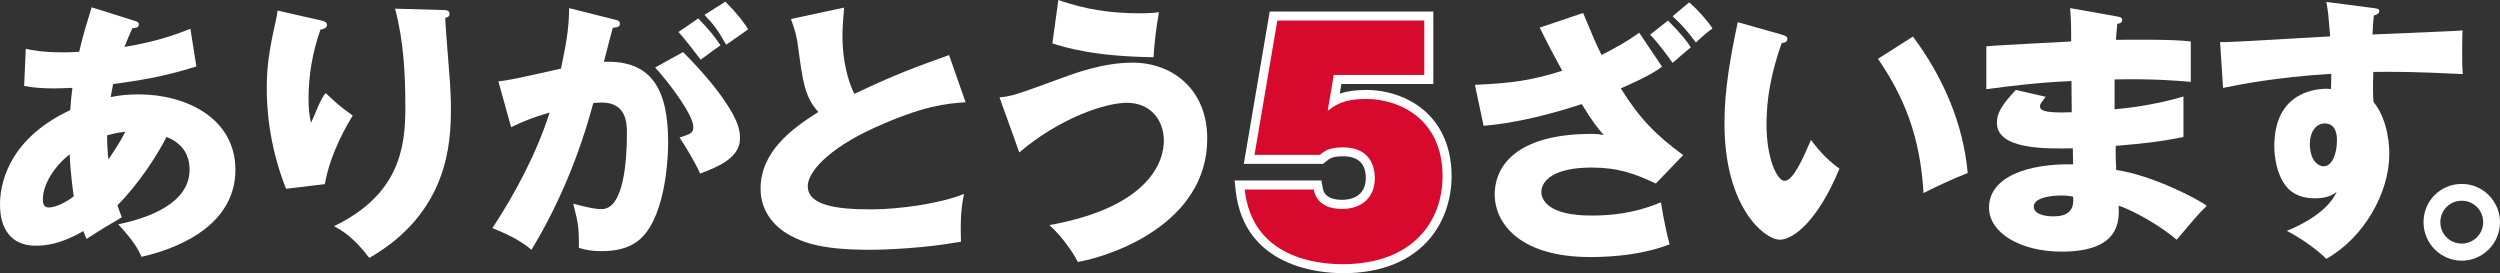
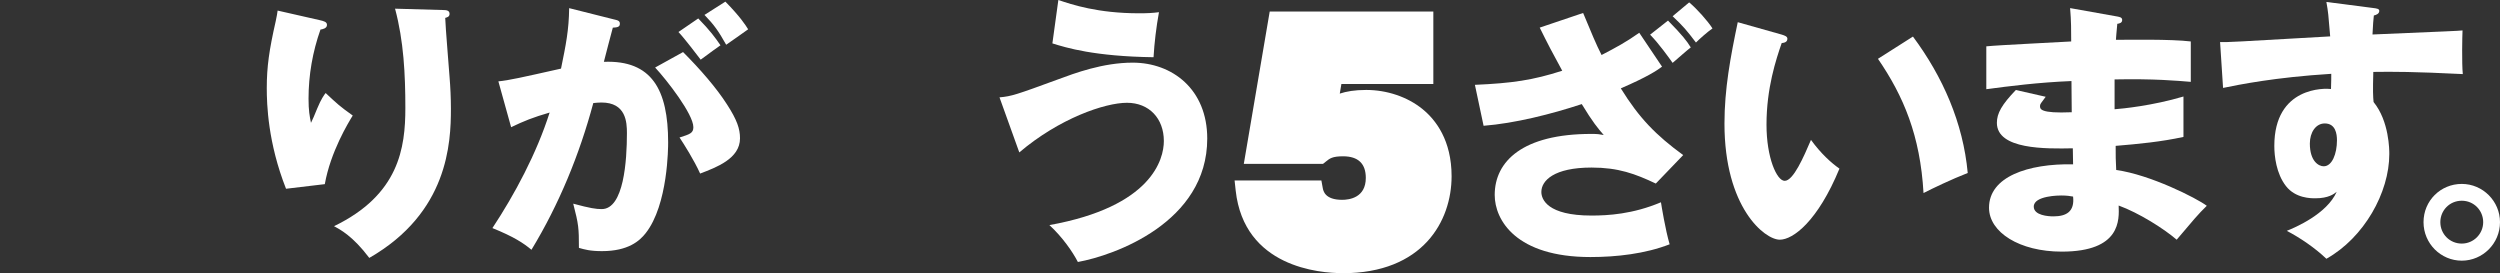
<svg xmlns="http://www.w3.org/2000/svg" id="_レイヤー_2" viewBox="0 0 553.1 60.45">
  <rect x="0" y="0" width="553.1" height="60.45" fill="#333333" stroke="none" />
  <defs>
    <style>.cls-1{fill:#fff;}.cls-2{fill:#d70a2d;}</style>
  </defs>
  <g id="_レイヤー_2-2">
    <g>
      <g id="_レイヤー_1-2">
        <g>
-           <path class="cls-1" d="m5.7,10.8c1.44.3,3.54.78,8.28.78.36,0,1.86,0,3.54-.12.84-3.78,1.92-7.08,2.76-9.84l9.36,2.94c.48.12,1.08.3,1.08.84,0,.72-.72.78-1.44.84-.72,1.62-1.14,2.58-1.74,4.14,7.74-1.26,12.3-3.12,14.58-4.02l1.32,8.34c-7.86,2.46-12.9,3.12-18.42,3.9-.06.48-.48,2.46-.54,2.88,1.98-.42,4.02-.6,6.18-.6,10.62,0,21.42,5.34,21.42,16.68s-10.8,16.98-20.76,19.26c-.84-1.86-1.86-3.6-5.16-7.2,6.78-1.38,15.78-4.68,15.78-12.06,0-1.26-.12-5.34-5.1-7.26-2.16,4.26-6.3,10.56-10.86,15.12.42,1.2.6,1.74.96,2.64-.84.54-1.14.72-3.72,2.22-.24.12-3.42,2.16-4.08,2.58-.42-.96-.48-1.14-.72-1.74-4.86,2.88-8.4,3.24-10.44,3.24-7.98,0-7.98-7.62-7.98-9.12,0-3.42,1.02-14.1,15.54-20.88.18-2.76.36-3.84.48-4.92-1.92.06-3.06.12-3.96.12-2.46,0-4.5-.12-6.72-.54l.36-8.22Zm9.72,23.34c-3.54,2.76-5.94,6.78-5.94,9.96,0,1.44.54,1.8,1.32,1.8,1.56,0,3.9-1.2,5.52-2.46-.06-.54-.72-4.62-.9-9.3Zm8.58,1.14c1.02-1.56,2.52-3.72,3.72-6.12-.66.06-1.86.18-4.02.78,0,1.38.06,3.54.3,5.34Z" />
          <path class="cls-1" d="m70.66,4.44c1.08.24,1.68.42,1.68,1.08,0,.78-1.02.96-1.44,1.02-1.74,4.92-2.64,10.08-2.64,15.3,0,2.64.24,3.84.54,5.34.48-.96.66-1.44,1.38-3.18.9-2.16,1.5-2.94,1.86-3.42,2.64,2.46,3.06,2.88,6,4.98-.96,1.56-4.92,8.04-6.18,15.18l-8.58,1.02c-4.02-10.2-4.26-18.72-4.26-22.26,0-4.8.54-8.46,1.98-14.82.3-1.32.3-1.62.42-2.34,0,0,9.24,2.1,9.24,2.1Zm27.42-2.22c.6,0,1.38.06,1.38.84,0,.66-.54.78-.96.9.06,2.1.84,11.22.96,13.08.18,2.16.3,4.68.3,7.02,0,7.56-.6,22.98-18.06,33-3.66-4.86-6.48-6.3-7.8-7.02,14.4-6.96,15.78-17.34,15.78-26.16,0-7.38-.36-14.82-2.28-21.96l10.68.3Z" />
          <path class="cls-1" d="m135.7,4.26c1.08.24,1.44.36,1.44,1.02,0,.78-.78.78-1.56.84-.3,1.2-1.68,6.24-1.98,7.56,10.62-.42,14.22,6.18,14.22,17.82,0,.96,0,13.8-4.98,20.1-1.32,1.68-3.84,3.96-9.66,3.96-2.64,0-3.84-.36-5.1-.72,0-4.38-.06-5.16-1.26-9.78,3.78,1.02,5.04,1.2,6.3,1.2,4.92,0,5.58-10.8,5.58-16.8,0-2.4-.18-6.78-5.64-6.78-.6,0-1.2.06-1.8.12-3.06,11.4-7.56,22.38-13.68,32.46-1.8-1.5-3.9-2.88-8.64-4.8,4.92-7.44,9.78-16.5,12.66-25.56-3.72,1.08-5.64,1.86-8.52,3.24l-2.82-10.14c2.4-.24,5.04-.84,13.86-2.82,1.08-5.28,1.74-8.52,1.8-13.38l9.78,2.46Zm15.42,7.26c3.78,3.78,7.38,7.92,9.72,11.58,2.22,3.42,2.88,5.4,2.88,7.5,0,4.5-5.22,6.42-8.82,7.8-1.32-2.94-3.6-6.54-4.56-7.98,2.28-.72,3.06-.96,3.06-2.28,0-2.88-5.88-10.44-8.46-13.2l6.18-3.42h0Zm3.36-7.44c2.64,2.7,3.72,4.2,4.92,5.94-1.38.96-1.68,1.2-4.38,3.18-.6-.78-3.6-4.74-4.92-6.12l4.38-3Zm6-3.72c3.3,3.36,4.44,5.16,5.04,6.12-1.32.96-3.48,2.46-4.86,3.42-1.68-3-2.7-4.44-4.8-6.6l4.62-2.94h0Z" />
-           <path class="cls-1" d="m213.63,22.62c-4.26.3-9.3.72-20.16,5.64-10.56,4.8-14.76,9.96-14.76,12.9,0,4.32,6.42,5.16,14.04,5.16,6.66,0,15.78-1.44,20.52-3.42-.54,2.7-.84,5.16-.66,10.56-8.1,1.5-16.98,1.8-20.28,1.8-10.44,0-14.52-1.56-17.52-3.18-3.78-2.04-6.54-5.58-6.54-10.32,0-8.16,6.84-13.26,12.78-16.98-3-3.36-3.42-6.54-4.44-14.16-.36-2.88-.72-3.84-1.62-6.42l11.76-2.52c-.24,3.06-.36,4.38-.36,6.3,0,7.2,2.1,11.82,2.64,12.78,9.36-4.44,13.62-5.94,20.94-8.58l3.66,10.44Z" />
          <path class="cls-1" d="m221.13,21.54c2.7-.24,3.72-.6,12.9-3.96,3.72-1.38,9.96-3.72,16.56-3.72,8.76,0,16.5,5.88,16.5,16.8,0,18.6-20.64,25.86-28.62,27.3-1.14-2.22-3.42-5.52-6.3-8.16,22.68-4.08,25.32-14.58,25.32-18.6,0-4.98-3.24-8.46-8.16-8.46s-15,3.48-23.82,10.98l-4.38-12.18h0ZM234.15,0c3,1.02,8.76,2.94,17.82,2.94,1.98,0,3-.06,4.44-.24-.6,3.3-1.02,6.78-1.2,9.96-13.08-.18-19.32-2.1-22.38-3.06l1.32-9.6h0Z" />
        </g>
      </g>
      <path class="cls-1" d="m350.25,2.87c1.86,4.44,2.82,6.84,4.08,9.3,3.24-1.68,5.46-2.88,8.34-4.92l5.04,7.5c-1.2.9-3.3,2.28-9.12,4.8,4.08,6.6,7.8,10.38,13.8,14.76l-6.06,6.3c-4.56-2.16-8.28-3.54-14.22-3.54-8.28,0-11.1,2.88-11.1,5.4,0,1.62,1.32,5.22,11.1,5.22,3.6,0,9.12-.3,15.36-2.94.12.78.96,6,1.92,9.3-5.4,2.1-11.76,2.82-17.52,2.82-16.44,0-21.18-8.16-21.18-13.74,0-7.44,6.18-13.5,21.36-13.5,1.44,0,1.74.06,2.76.24-1.26-1.44-2.46-2.88-4.86-6.84-6.72,2.22-14.82,4.26-21.72,4.8l-1.92-9.06c8.22-.36,12.78-1.02,19.32-3.12-1.98-3.6-3.3-6.12-4.98-9.54l9.6-3.24Zm18.78,1.68c3.24,3.3,4.14,4.5,5.04,5.94-.66.48-3.24,2.76-4.02,3.42-.9-1.26-2.94-4.14-4.98-6.24l3.96-3.12Zm4.68-4.02c1.62,1.32,4.14,4.14,5.16,5.76-1.14.78-2.88,2.34-3.66,3.12-2.1-2.76-2.7-3.48-5.16-5.82l3.66-3.06Z" />
      <path class="cls-1" d="m394.24,7.67c.54.18,1.2.36,1.2.9,0,.78-.72.9-1.26.96-1.26,3.66-3.36,9.96-3.36,18.06,0,7.32,2.28,12.42,4.02,12.42,1.92,0,4.2-5.28,5.82-9.06,2.22,3.06,4.5,5.1,6.3,6.36-4.8,11.64-10.26,15.72-13.2,15.72-3.36,0-12.24-7.14-12.24-25.68,0-7.68,1.32-14.7,2.94-22.44l9.78,2.76Zm28.98.42c6.6,8.88,11.1,19.08,12.12,30.18-3.54,1.38-7.8,3.42-9.78,4.44-.72-12.72-4.44-21.48-10.08-29.7l7.74-4.92Z" />
      <path class="cls-1" d="m468.43,3.65c.54.12,1.08.18,1.08.78,0,.66-.66.78-1.08.84-.24,2.34-.24,2.88-.3,3.54,2.76,0,12.06-.18,16.56.36v8.94c-2.88-.24-8.1-.72-16.86-.54v6.6c1.68-.12,8.4-.78,15.24-2.82v8.94c-4.92,1.08-9.96,1.56-15,1.98,0,2.58,0,2.82.12,5.34,7.5,1.02,17.82,6.24,20.04,7.92-1.92,1.86-3,3.18-6.66,7.5-2.94-2.52-8.4-5.94-12.84-7.56.12,3.12.54,10.2-12.6,10.2-9.3,0-16.08-4.26-16.08-9.72,0-6.84,8.58-9.78,18.6-9.6,0-.92-.02-2.1-.06-3.54-5.94.12-16.8.3-16.8-5.64,0-2.1,1.08-4.02,4.2-7.26l6.6,1.5c-1.08,1.44-1.26,1.62-1.26,2.04,0,.66,0,1.68,7.02,1.38,0-1.08-.06-5.94-.06-6.9-7.38.3-13.86,1.14-18.84,1.8v-9.48c2.94-.3,16.08-.9,18.78-1.08,0-2.28,0-4.62-.24-7.38l10.44,1.86h0Zm-12.42,39.6c-.3,0-6.06,0-6.06,2.46,0,1.98,3.3,2.16,4.32,2.16,2.94,0,4.74-1.08,4.38-4.38-.6-.12-1.44-.24-2.64-.24h0Z" />
      <path class="cls-1" d="m524.89,1.75c.96.12,1.5.18,1.5.66,0,.66-.72.9-1.2,1.02-.12,1.08-.18,1.8-.3,4.2,16.92-.72,18.78-.78,19.92-.9-.06,1.26-.18,7.2.06,9.66-10.86-.54-15.42-.54-19.8-.48-.12,4.32-.06,5.4.06,6.66,3.48,4.26,3.48,10.68,3.48,11.52,0,8.52-5.58,18.48-13.92,23.16-2.58-2.46-5.88-4.68-8.76-6.18,1.8-.72,8.88-3.72,11.04-8.64-.6.48-1.8,1.44-4.74,1.44-.96,0-4.38,0-6.48-2.7-2.16-2.76-2.58-6.66-2.58-8.88,0-13.2,11.28-12.78,12.54-12.6.06-1.92.06-2.46.06-3.36-12.54.78-20.4,2.4-23.94,3.12l-.66-10.14c1.38.06,3.66-.06,24.36-1.26-.42-5.04-.42-5.22-.84-7.62l10.2,1.32h0Zm-13.86,30c0,3.96,1.98,5.04,3.06,5.04,1.86,0,2.94-2.76,2.94-5.76,0-1.38-.3-3.72-2.7-3.72-1.98,0-3.3,1.98-3.3,4.44Z" />
      <path class="cls-1" d="m553.1,49.15c0,4.74-3.84,8.52-8.46,8.52s-8.46-3.78-8.46-8.52,3.78-8.46,8.46-8.46,8.46,3.84,8.46,8.46Zm-13.2,0c0,2.64,2.1,4.74,4.74,4.74s4.74-2.16,4.74-4.74-2.04-4.74-4.74-4.74-4.74,2.16-4.74,4.74Z" />
      <g>
-         <path class="cls-1" d="m297,60.43c-5.07,0-21.76-1.32-23.62-18.29l-.24-2.22h19.2l.3,1.65c.12.65.47,2.64,4.3,2.64,1.57,0,5.23-.47,5.23-4.85,0-3.17-1.7-4.78-5.04-4.78-2.35,0-2.96.49-3.73,1.12l-.69.55h-17.53l5.73-33.7h36.2v16.03h-20.34l-.36,2.13c1.43-.48,3.29-.81,5.84-.81,4.61,0,9.16,1.54,12.47,4.24,2.93,2.38,6.43,6.9,6.43,14.85,0,9.9-6.32,21.46-24.14,21.46v-.02Z" />
-         <path class="cls-2" d="m315.11,16.58h-20.03l-1.34,7.94c1.47-1.15,3.33-2.62,8.51-2.62,7.36,0,16.9,4.42,16.9,17.09,0,10.11-6.72,19.46-22.14,19.46-5.38,0-19.97-1.28-21.63-16.51h15.29c.77,4.29,5.31,4.29,6.27,4.29,4.22,0,7.23-2.43,7.23-6.85,0-2.62-1.15-6.78-7.04-6.78-3.2,0-4.16.9-5.12,1.66h-14.46l5.05-29.71h32.51v12.03Z" />
+         <path class="cls-1" d="m297,60.43c-5.07,0-21.76-1.32-23.62-18.29l-.24-2.22h19.2l.3,1.65c.12.65.47,2.64,4.3,2.64,1.57,0,5.23-.47,5.23-4.85,0-3.17-1.7-4.78-5.04-4.78-2.35,0-2.96.49-3.73,1.12l-.69.55h-17.53l5.73-33.7h36.2v16.03h-20.34l-.36,2.13c1.43-.48,3.29-.81,5.84-.81,4.61,0,9.16,1.54,12.47,4.24,2.93,2.38,6.43,6.9,6.43,14.85,0,9.9-6.32,21.46-24.14,21.46Z" />
      </g>
    </g>
  </g>
</svg>